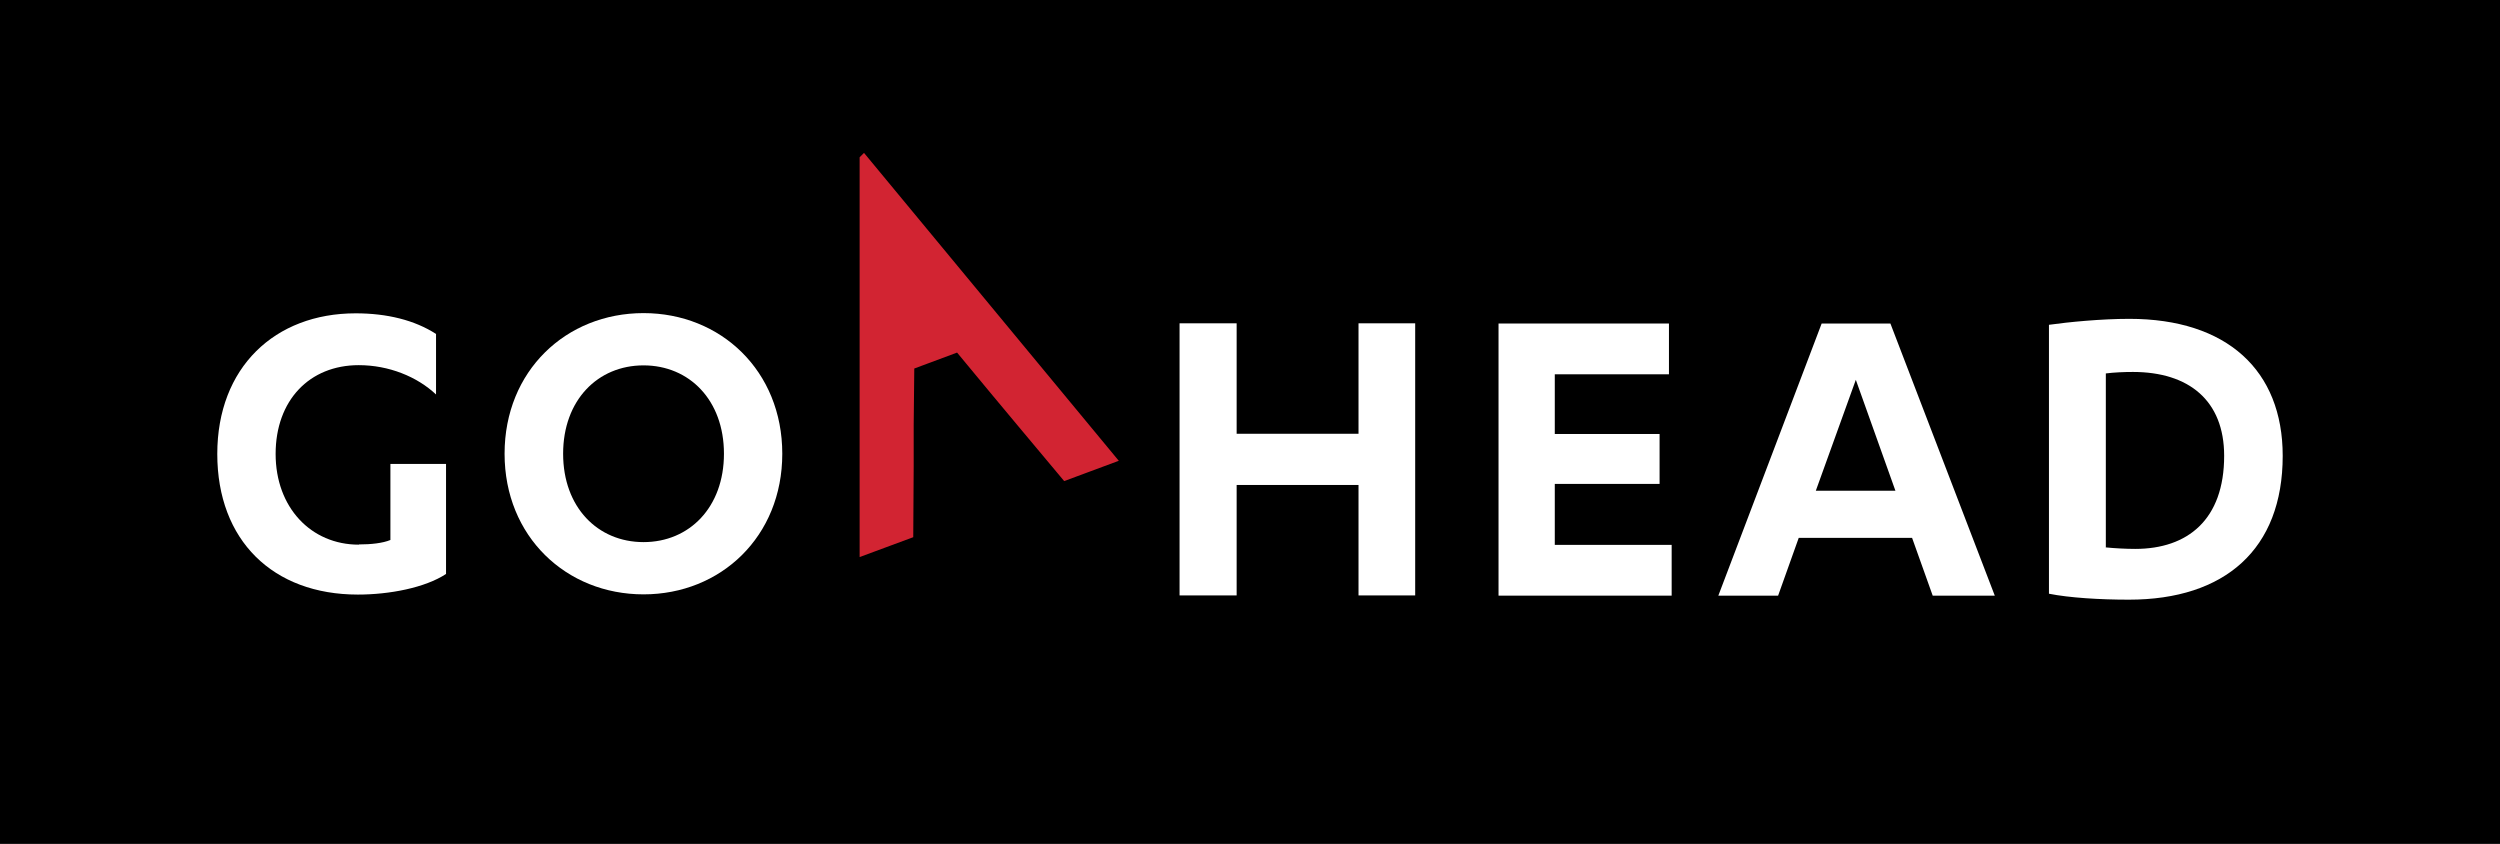
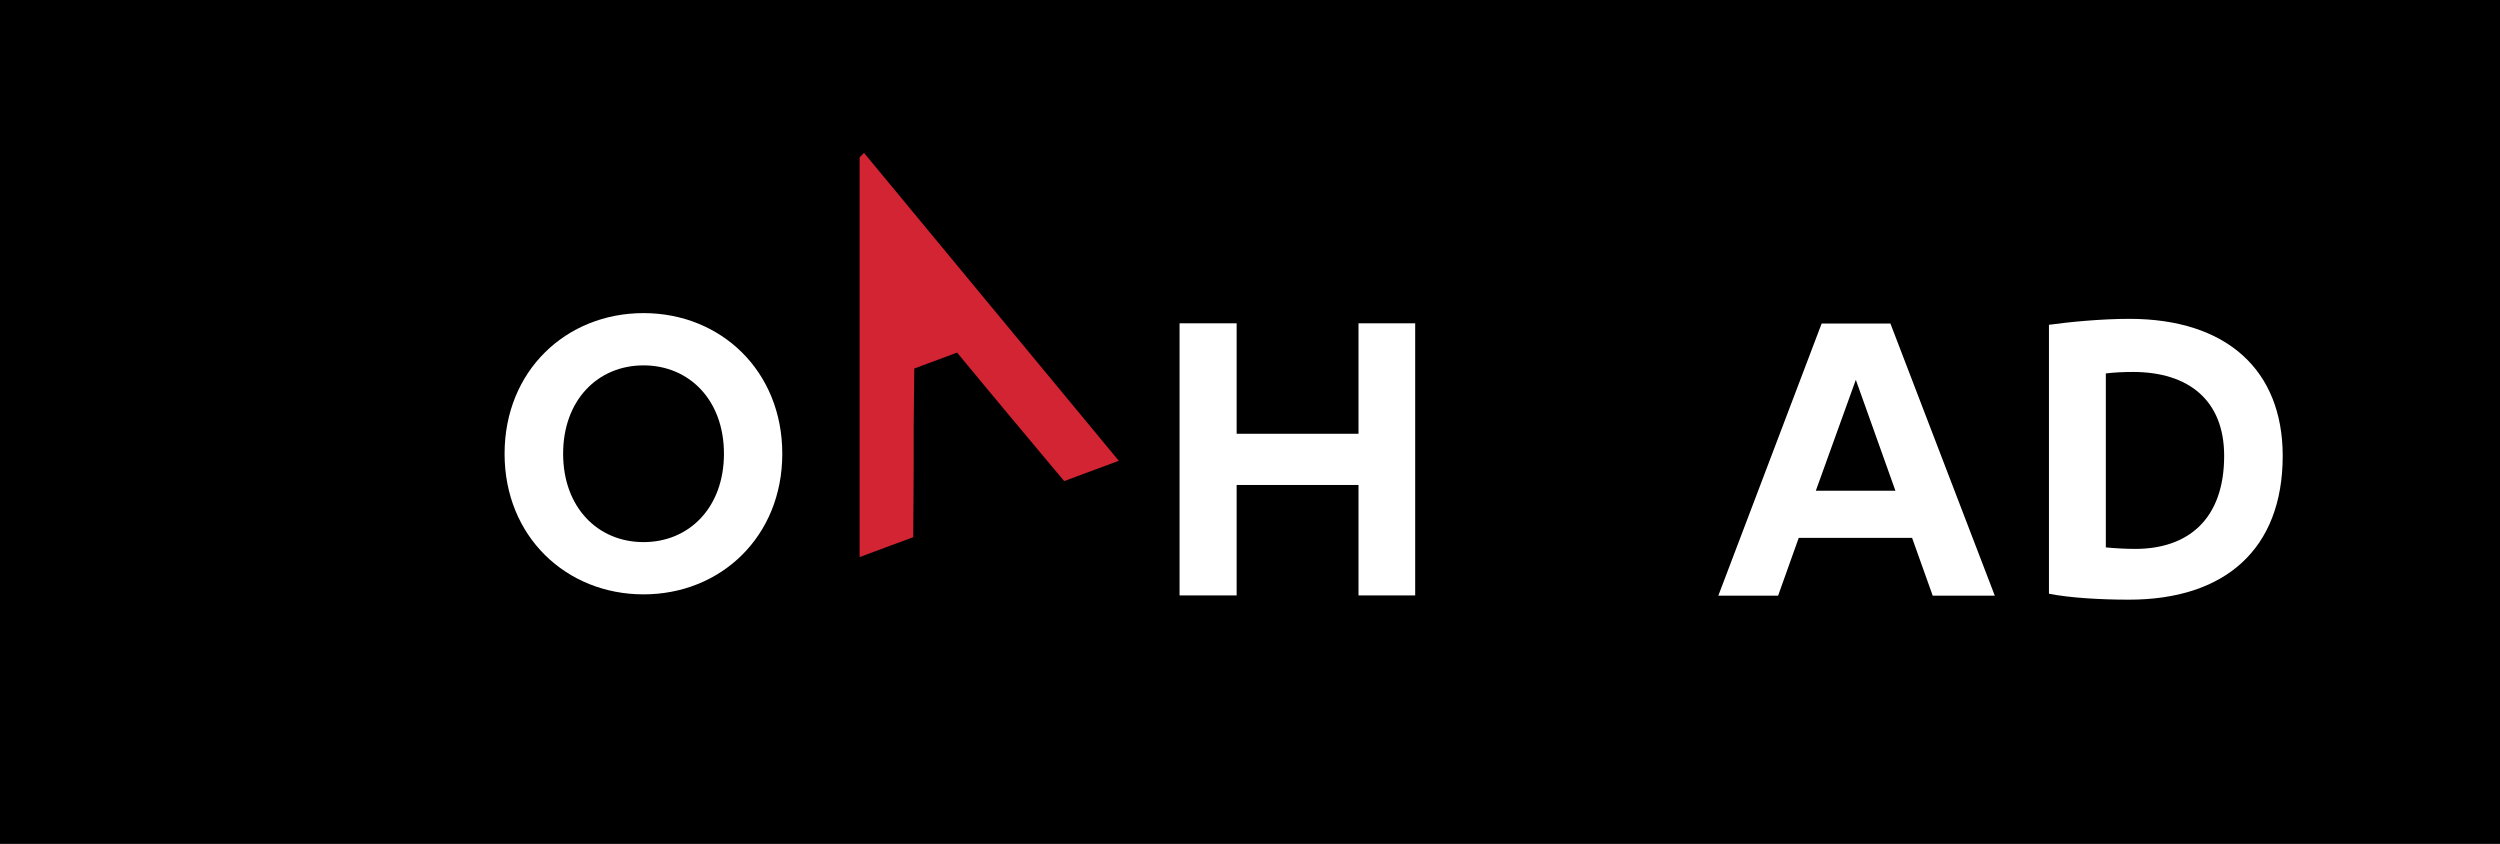
<svg xmlns="http://www.w3.org/2000/svg" width="160" height="54" viewBox="0 0 160 54" fill="none">
  <rect x="0" y="0" width="160" height="54" fill="#333333" stroke="none" />
  <g clip-path="url(#clip0_701_2133)">
    <path d="M160 -0.19H0V54.19H160V-0.19Z" fill="black" />
    <path d="M55.266 10.169V35.293L58.199 34.206L58.226 29.828V27.204L58.266 23.411L61.332 22.269L63.732 25.165L65.399 27.163L68.186 30.494L71.186 29.379L55.279 10.156L55.266 10.169Z" fill="#D22432" stroke="#D22432" stroke-width="0.5" stroke-miterlimit="10" />
-     <path d="M22.973 34.844C23.746 34.844 24.493 34.763 24.986 34.559V29.692H28.546V36.734C27.2 37.618 24.92 38.053 22.906 38.053C17.466 38.053 13.906 34.586 13.906 29.053C13.906 23.52 17.586 20.053 22.76 20.053C24.773 20.053 26.533 20.488 27.906 21.372V25.246C26.693 24.104 24.88 23.37 22.96 23.37C19.8 23.37 17.64 25.627 17.64 29.053C17.64 32.479 19.906 34.858 22.96 34.858L22.973 34.844Z" fill="white" />
    <path d="M41.186 20.039C46.133 20.039 50.066 23.737 50.066 29.039C50.066 34.341 46.133 38.039 41.186 38.039C36.24 38.039 32.293 34.341 32.293 29.039C32.293 23.737 36.226 20.039 41.186 20.039ZM41.186 23.384C38.253 23.384 36.04 25.613 36.04 29.039C36.04 32.465 38.253 34.695 41.186 34.695C44.12 34.695 46.333 32.465 46.333 29.039C46.333 25.613 44.12 23.384 41.186 23.384Z" fill="white" />
    <path d="M86.945 20.692H90.572V38.107H86.945V31.038H79.145V38.107H75.492V20.692H79.145V27.761H86.945V20.692Z" fill="white" />
-     <path d="M106.986 34.858V38.121H95.906V20.705H106.813V23.955H99.506V27.775H106.213V30.97H99.506V34.872H106.986V34.858Z" fill="white" />
    <path d="M122.373 34.423H115.119L113.799 38.121H109.973L116.586 20.705H120.986L127.666 38.121H123.693L122.373 34.423ZM116.213 31.405H121.306L118.773 24.308L116.213 31.405Z" fill="white" />
    <path d="M131.133 20.787C132.399 20.61 134.466 20.406 136.279 20.406C142.519 20.406 146.093 23.696 146.093 29.175C146.093 35.157 142.386 38.379 136.253 38.379C134.386 38.379 132.426 38.257 131.133 37.998V20.787ZM134.786 35.035C135.333 35.089 136.053 35.13 136.653 35.13C140.013 35.13 142.346 33.254 142.346 29.175C142.346 25.627 140.079 23.805 136.506 23.805C135.959 23.805 135.293 23.832 134.773 23.9V35.048L134.786 35.035Z" fill="white" />
  </g>
  <defs>
    <clipPath id="clip0_701_2133">
      <rect width="160" height="54" fill="white" />
    </clipPath>
  </defs>
</svg>